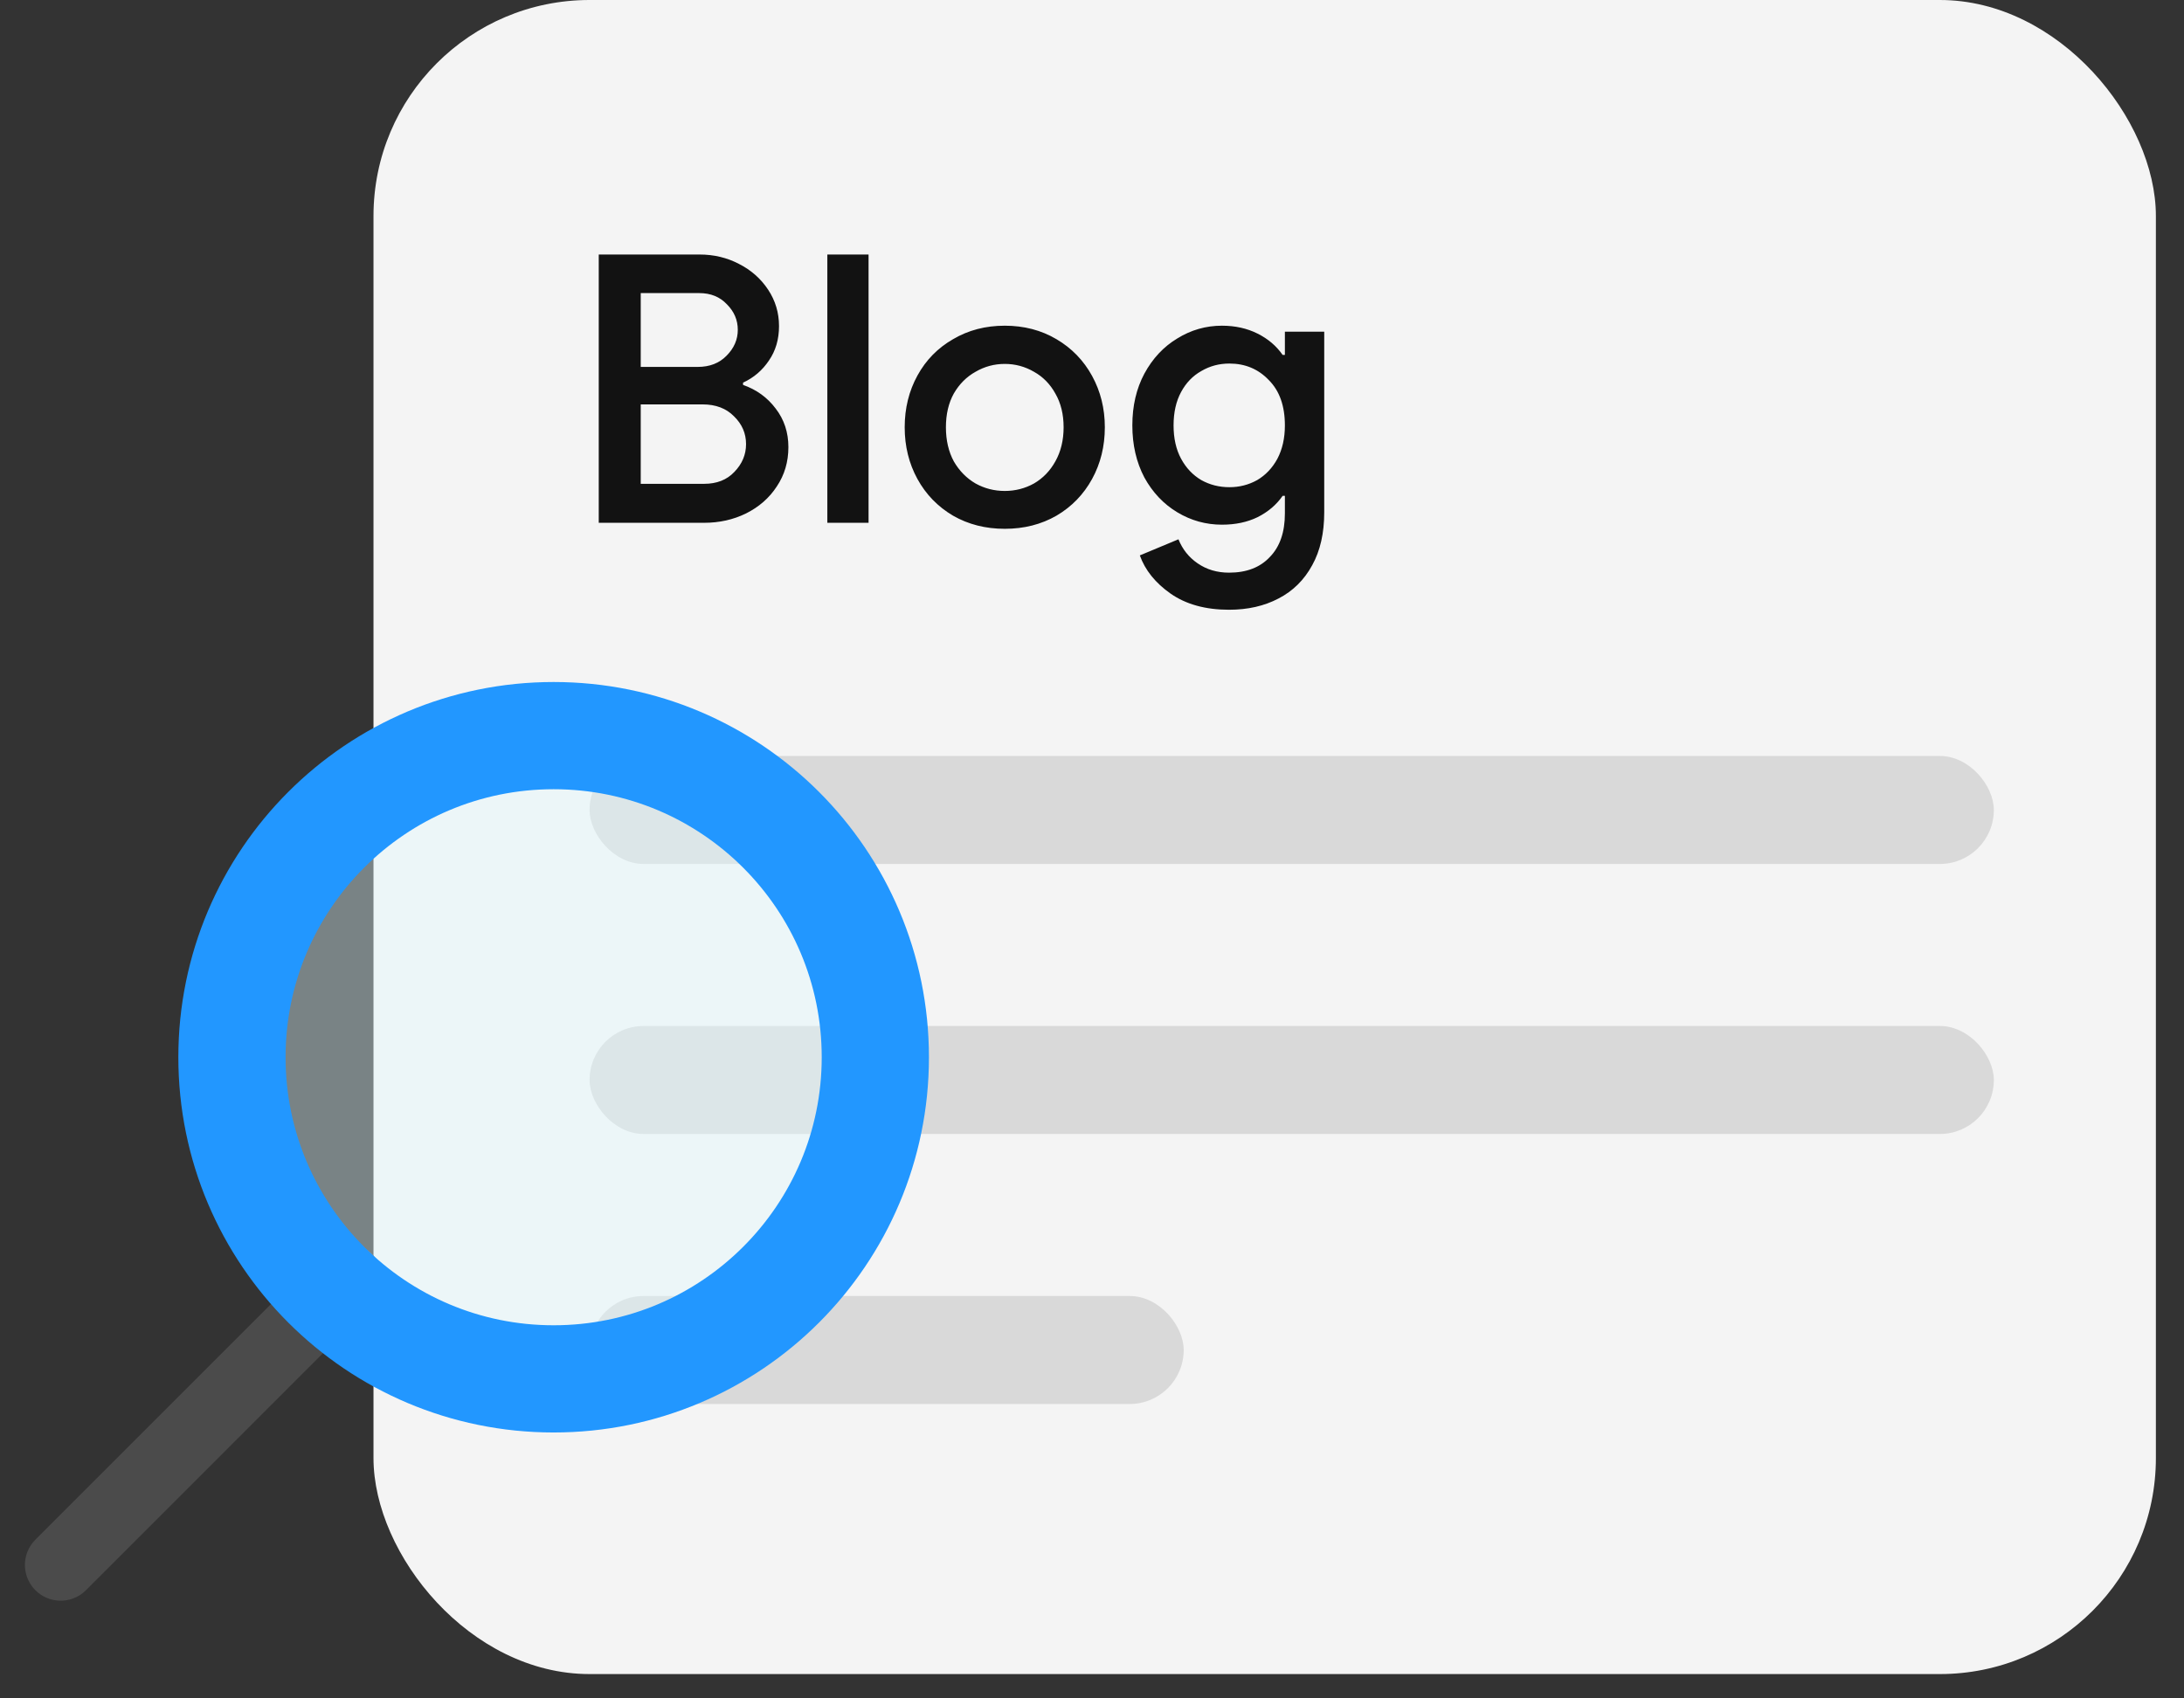
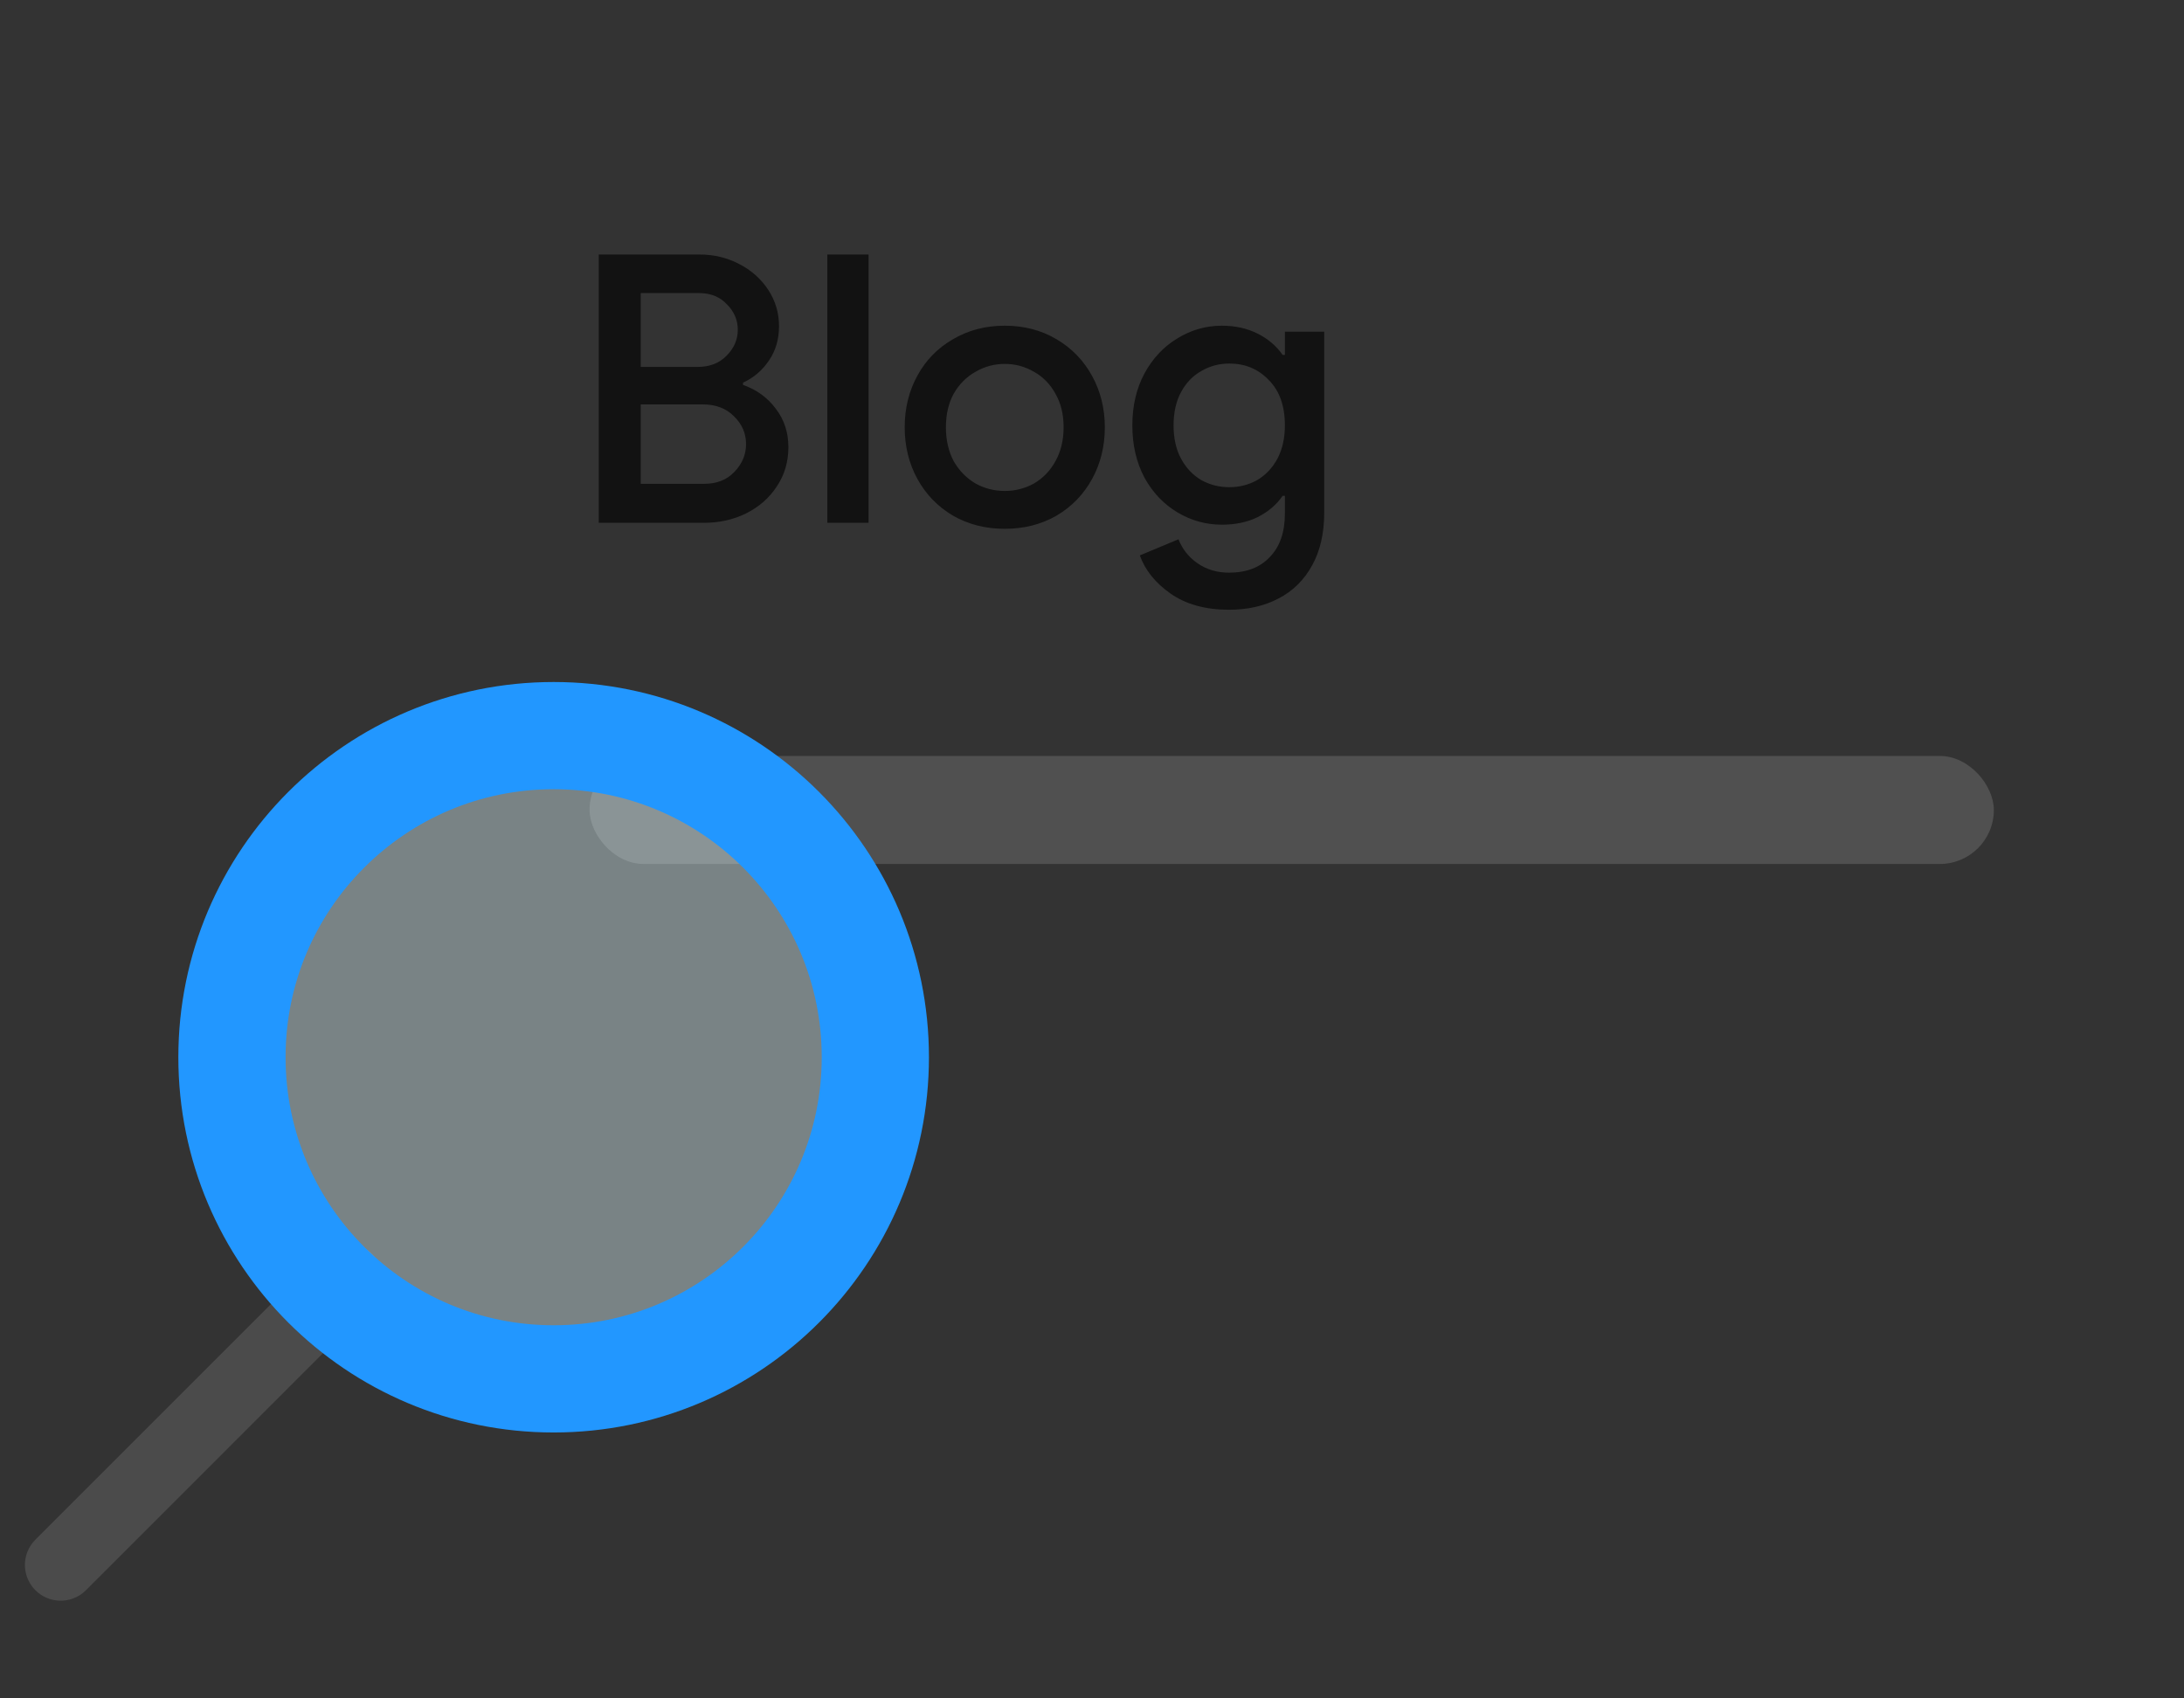
<svg xmlns="http://www.w3.org/2000/svg" width="72" height="56" viewBox="0 0 72 56" fill="none">
  <rect x="0" y="0" width="72" height="56" fill="#333333" stroke="none" />
-   <rect x="12.313" width="58.76" height="55.198" rx="7.122" fill="#F4F4F4" />
  <rect x="19.436" y="24.926" width="46.295" height="3.561" rx="1.781" fill="#999999" fill-opacity="0.29" />
-   <rect x="19.436" y="33.829" width="46.295" height="3.561" rx="1.781" fill="#999999" fill-opacity="0.29" />
-   <rect x="19.436" y="42.732" width="19.587" height="3.561" rx="1.781" fill="#999999" fill-opacity="0.29" />
  <path d="M11.426 42.174L2 51.6" stroke="#4B4B4B" stroke-width="2.357" stroke-linecap="round" />
  <path d="M18.252 45.465C24.109 45.465 28.857 40.717 28.857 34.86C28.857 29.003 24.109 24.255 18.252 24.255C12.395 24.255 7.647 29.003 7.647 34.86C7.647 40.717 12.395 45.465 18.252 45.465Z" fill="#E1FAFF" fill-opacity="0.4" stroke="#2297FF" stroke-width="3.535" />
  <path d="M19.739 8.392H23.063C23.532 8.392 23.965 8.495 24.36 8.701C24.764 8.906 25.085 9.191 25.324 9.553C25.563 9.915 25.682 10.315 25.682 10.752C25.682 11.188 25.571 11.567 25.349 11.888C25.134 12.21 24.85 12.453 24.496 12.617V12.691C24.941 12.848 25.299 13.107 25.571 13.47C25.851 13.832 25.991 14.257 25.991 14.742C25.991 15.228 25.863 15.661 25.608 16.04C25.361 16.419 25.023 16.715 24.595 16.929C24.175 17.135 23.714 17.238 23.211 17.238H19.739V8.392ZM23.001 12.098C23.396 12.098 23.714 11.975 23.953 11.728C24.2 11.48 24.323 11.196 24.323 10.875C24.323 10.554 24.204 10.274 23.965 10.035C23.734 9.788 23.43 9.664 23.051 9.664H21.123V12.098H23.001ZM23.211 15.953C23.631 15.953 23.965 15.822 24.212 15.558C24.467 15.294 24.595 14.99 24.595 14.644C24.595 14.289 24.463 13.985 24.2 13.729C23.944 13.466 23.598 13.334 23.162 13.334H21.123V15.953H23.211ZM27.275 8.392H28.634V17.238H27.275V8.392ZM33.124 17.436C32.49 17.436 31.922 17.292 31.419 17.003C30.917 16.707 30.525 16.303 30.245 15.793C29.965 15.282 29.825 14.714 29.825 14.088C29.825 13.462 29.965 12.893 30.245 12.383C30.525 11.872 30.917 11.472 31.419 11.184C31.922 10.887 32.49 10.739 33.124 10.739C33.758 10.739 34.327 10.887 34.829 11.184C35.332 11.48 35.723 11.884 36.003 12.395C36.283 12.906 36.423 13.47 36.423 14.088C36.423 14.714 36.283 15.282 36.003 15.793C35.723 16.303 35.332 16.707 34.829 17.003C34.327 17.292 33.758 17.436 33.124 17.436ZM33.124 16.188C33.47 16.188 33.791 16.106 34.088 15.941C34.384 15.768 34.619 15.525 34.792 15.212C34.973 14.891 35.064 14.516 35.064 14.088C35.064 13.659 34.973 13.289 34.792 12.976C34.619 12.663 34.384 12.424 34.088 12.259C33.791 12.086 33.47 11.999 33.124 11.999C32.778 11.999 32.457 12.086 32.16 12.259C31.864 12.424 31.625 12.663 31.444 12.976C31.271 13.289 31.184 13.659 31.184 14.088C31.184 14.516 31.271 14.891 31.444 15.212C31.625 15.525 31.864 15.768 32.16 15.941C32.457 16.106 32.778 16.188 33.124 16.188ZM40.518 20.105C39.744 20.105 39.101 19.928 38.591 19.573C38.088 19.219 37.75 18.799 37.577 18.313L38.85 17.782C38.982 18.111 39.192 18.375 39.48 18.573C39.777 18.779 40.123 18.882 40.518 18.882C41.095 18.882 41.544 18.709 41.865 18.363C42.194 18.025 42.359 17.547 42.359 16.929V16.349H42.285C42.079 16.645 41.803 16.88 41.457 17.053C41.119 17.218 40.728 17.3 40.283 17.3C39.756 17.3 39.266 17.164 38.813 16.892C38.36 16.62 37.998 16.238 37.726 15.743C37.462 15.241 37.33 14.668 37.33 14.026C37.33 13.383 37.462 12.815 37.726 12.321C37.998 11.818 38.36 11.431 38.813 11.159C39.266 10.879 39.756 10.739 40.283 10.739C40.72 10.739 41.111 10.826 41.457 10.999C41.803 11.172 42.079 11.406 42.285 11.703H42.359V10.937H43.656V16.892C43.656 17.576 43.525 18.157 43.261 18.634C42.997 19.12 42.627 19.487 42.149 19.734C41.679 19.981 41.136 20.105 40.518 20.105ZM40.53 16.064C40.86 16.064 41.165 15.986 41.445 15.83C41.725 15.665 41.947 15.43 42.112 15.126C42.277 14.812 42.359 14.446 42.359 14.026C42.359 13.383 42.182 12.885 41.828 12.531C41.482 12.168 41.049 11.987 40.53 11.987C40.193 11.987 39.884 12.069 39.604 12.234C39.324 12.391 39.101 12.621 38.937 12.926C38.772 13.231 38.689 13.598 38.689 14.026C38.689 14.454 38.772 14.821 38.937 15.126C39.101 15.43 39.324 15.665 39.604 15.83C39.884 15.986 40.193 16.064 40.53 16.064Z" fill="#121212" />
</svg>